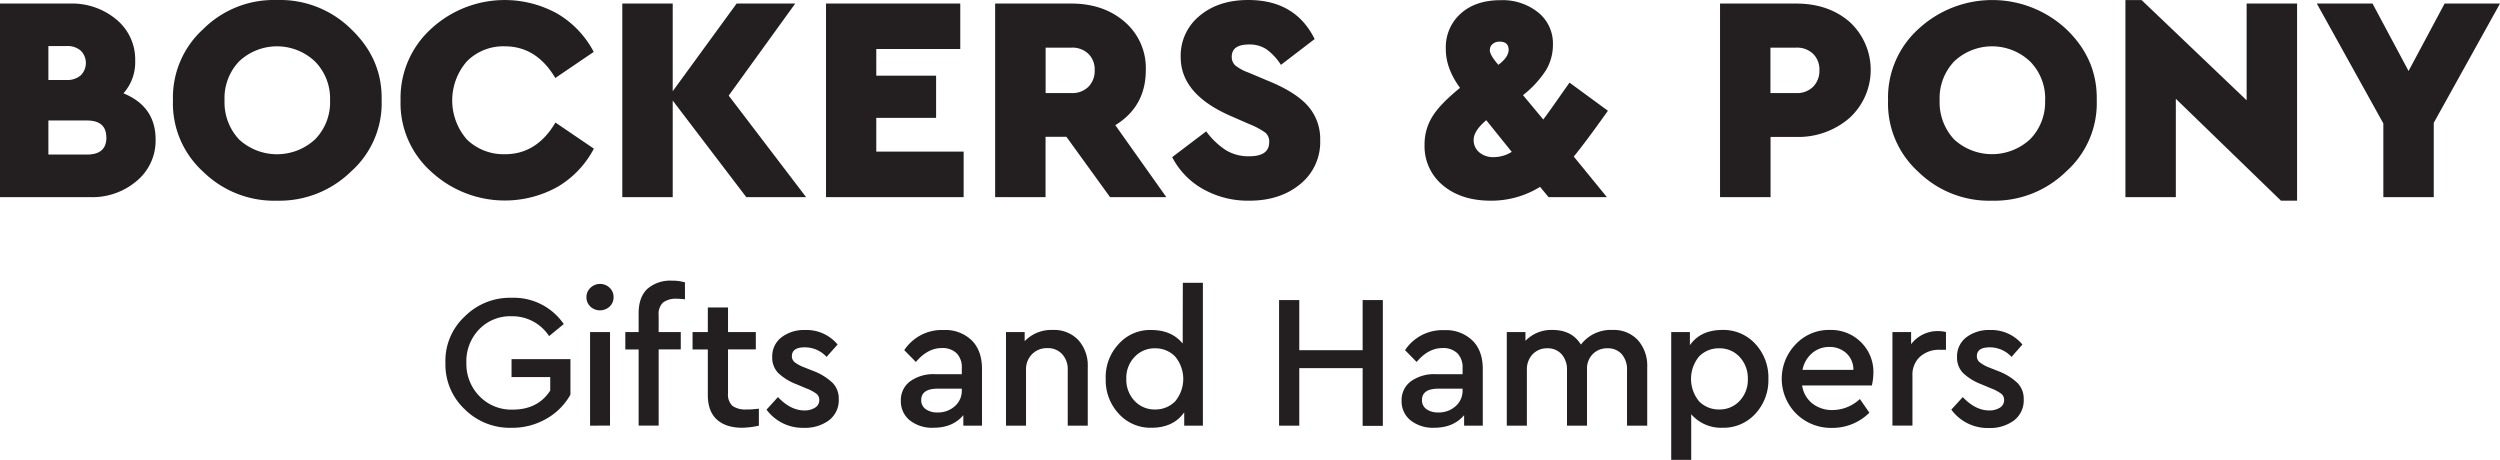
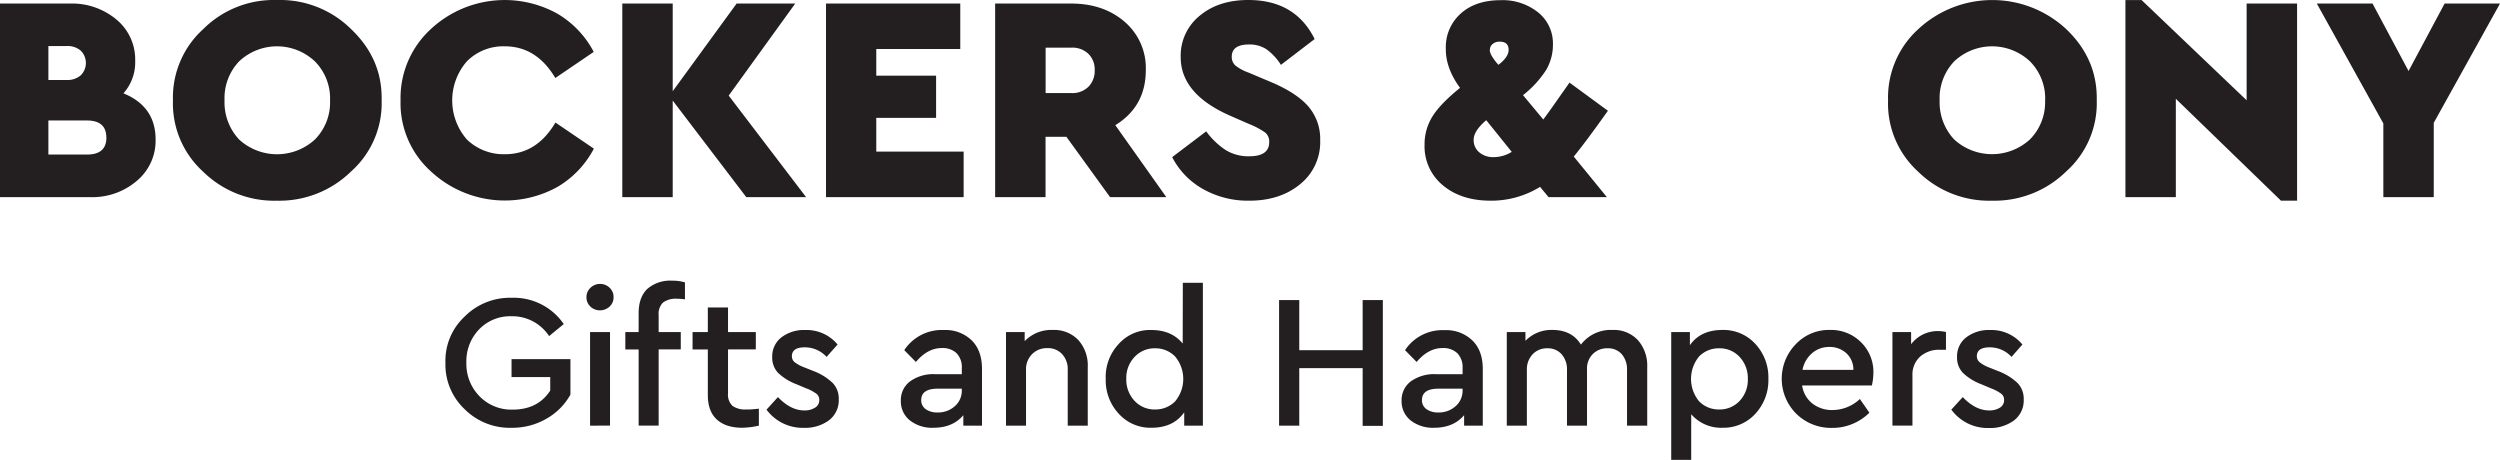
<svg xmlns="http://www.w3.org/2000/svg" viewBox="0 0 704.2 129.56">
  <path d="M114,253.78a14.72,14.72,0,0,1-5.25,11.6A19.24,19.24,0,0,1,95.6,270H70.17V215.47H89.82A19.49,19.49,0,0,1,103,220a14.58,14.58,0,0,1,5.25,11.6,13.1,13.1,0,0,1-3.31,9.16Q114,244.45,114,253.78Zm-25.1-26.34H83.8V237h5.12a5.71,5.71,0,0,0,4-1.32,4.9,4.9,0,0,0,0-6.94A5.71,5.71,0,0,0,88.92,227.44Zm11.22,25.76q0-4.78-5.44-4.79H83.8V258H94.7Q100.15,258,100.14,253.2Z" transform="translate(-70.17 -214.47)" fill="#231f20" />
  <path d="M118.89,242.72a26,26,0,0,1,8.54-20.07,28.13,28.13,0,0,1,20.77-8.17,28.4,28.4,0,0,1,20.85,8.17q8.87,8.43,8.62,20.07a25.75,25.75,0,0,1-8.62,20.06A28.85,28.85,0,0,1,148.2,271a28.52,28.52,0,0,1-20.81-8.17A25.91,25.91,0,0,1,118.89,242.72Zm44.25,0a14.82,14.82,0,0,0-4.25-10.94,15.56,15.56,0,0,0-21.34-.05,15,15,0,0,0-4.13,11,15.26,15.26,0,0,0,4.13,11.06,15.79,15.79,0,0,0,21.38-.08A14.85,14.85,0,0,0,163.14,242.72Z" transform="translate(-70.17 -214.47)" fill="#231f20" />
  <path d="M183,242.72a26.32,26.32,0,0,1,8.58-20.11,30.56,30.56,0,0,1,35.59-4.29,27,27,0,0,1,10.24,10.77l-10.82,7.35q-5.28-8.91-14.2-8.92a14.42,14.42,0,0,0-10.69,4.21,16.72,16.72,0,0,0,0,22.05,14.88,14.88,0,0,0,10.73,4.13q8.93,0,14.2-8.92l10.82,7.35a27,27,0,0,1-10.24,10.77,30.56,30.56,0,0,1-35.63-4.33A25.85,25.85,0,0,1,183,242.72Z" transform="translate(-70.17 -214.47)" fill="#231f20" />
  <path d="M297.23,270H280.38L259.66,242.8V270h-14.2V215.47h14.2v24.69l18-24.69h16.51L275.43,241.4Z" transform="translate(-70.17 -214.47)" fill="#231f20" />
  <path d="M302.84,270V215.47h37.82v12.8H317v7.51h16.85v11.89H317v9.5h24.61V270Z" transform="translate(-70.17 -214.47)" fill="#231f20" />
  <path d="M398.7,270H382.85L370.55,253h-5.87V270h-14.2V215.47h21.39q9.17,0,15.11,5.16a17.12,17.12,0,0,1,5.94,13.58q0,10.24-8.59,15.52Zm-34-42.11v12.8H372a6.45,6.45,0,0,0,4.75-1.77,6.33,6.33,0,0,0,1.77-4.67,6.17,6.17,0,0,0-1.77-4.62,6.51,6.51,0,0,0-4.75-1.74Z" transform="translate(-70.17 -214.47)" fill="#231f20" />
  <path d="M400.35,258.73l9.58-7.26a21.45,21.45,0,0,0,5.45,5.24,12.19,12.19,0,0,0,6.69,1.78q5.61,0,5.61-4a3.29,3.29,0,0,0-1.07-2.64,21.16,21.16,0,0,0-4.46-2.39L416.53,247q-13.78-6.1-13.78-16.43a14.45,14.45,0,0,1,5.32-11.64q5.32-4.47,13.75-4.46,13.21,0,18.66,11l-9.5,7.27a15.78,15.78,0,0,0-4.12-4.42A8.67,8.67,0,0,0,422,227c-3.24,0-4.87,1.15-4.87,3.46a3.19,3.19,0,0,0,1,2.44,12.89,12.89,0,0,0,3.68,2l6.27,2.64q7.28,3.06,10.61,6.9a14,14,0,0,1,3.35,9.54,15.17,15.17,0,0,1-5.66,12.38Q430.74,271,422.07,271a25.81,25.81,0,0,1-13-3.26A21.66,21.66,0,0,1,400.35,258.73Z" transform="translate(-70.17 -214.47)" fill="#231f20" />
  <path d="M513.47,258.57,522.8,270H506.37l-2.4-2.89A26.1,26.1,0,0,1,490.1,271q-8.34,0-13.5-4.33a14.2,14.2,0,0,1-5.16-11.44,14.79,14.79,0,0,1,2.15-7.84q2.15-3.56,7.84-8.17-4.05-5.53-4-11a12.66,12.66,0,0,1,4.21-9.94c2.8-2.51,6.55-3.76,11.22-3.76A16,16,0,0,1,503.48,218a11.2,11.2,0,0,1,4.12,9,14,14,0,0,1-1.89,7.14,28.68,28.68,0,0,1-6.45,7.06l-.08.08,5.7,6.85q1.32-1.72,5-7l2.39-3.39,10.82,7.93Q516.85,254.45,513.47,258.57ZM496,257.25l-7.18-8.92c-2.36,2-3.55,3.83-3.55,5.53a4.43,4.43,0,0,0,1.57,3.51,6,6,0,0,0,4.13,1.36A9.68,9.68,0,0,0,496,257.25Zm-6.19-28.73c0,.88.66,2.11,2,3.71l.42.5.74-.58c1.43-1.27,2.15-2.48,2.15-3.63,0-1.55-.86-2.32-2.56-2.32a2.91,2.91,0,0,0-1.94.66A2.06,2.06,0,0,0,489.85,228.52Z" transform="translate(-70.17 -214.47)" fill="#231f20" />
-   <path d="M554.67,270V215.47h21.38q9.16,0,15.11,5.16a18.34,18.34,0,0,1-.08,27.12,22,22,0,0,1-15,5.29h-7.18V270Zm14.2-29.31h7.26a6.41,6.41,0,0,0,4.75-1.77,6.34,6.34,0,0,0,1.78-4.67,6.18,6.18,0,0,0-1.78-4.62,6.48,6.48,0,0,0-4.75-1.74h-7.26Z" transform="translate(-70.17 -214.47)" fill="#231f20" />
  <path d="M602,242.72a26,26,0,0,1,8.54-20.07,30.59,30.59,0,0,1,41.62,0q8.86,8.43,8.62,20.07a25.75,25.75,0,0,1-8.62,20.06A28.85,28.85,0,0,1,631.29,271a28.53,28.53,0,0,1-20.81-8.17A25.91,25.91,0,0,1,602,242.72Zm44.25,0A14.82,14.82,0,0,0,642,231.78a15.56,15.56,0,0,0-21.34-.05,15,15,0,0,0-4.13,11,15.26,15.26,0,0,0,4.13,11.06A15.79,15.79,0,0,0,642,253.7,14.85,14.85,0,0,0,646.23,242.72Z" transform="translate(-70.17 -214.47)" fill="#231f20" />
  <path d="M703,215.47h14.21V271h-4.54L683.06,242.3V270h-14.2V214.48h4.54L703,242.72Z" transform="translate(-70.17 -214.47)" fill="#231f20" />
  <path d="M774.37,215.47l-18.66,33.6V270h-14.2V249.24l-18.74-33.77h15.69l10.15,19,10.16-19Z" transform="translate(-70.17 -214.47)" fill="#231f20" />
  <path d="M195.64,316.66a17,17,0,0,1,5.39-13,18,18,0,0,1,13.29-5.31,17.06,17.06,0,0,1,14.65,7.4l-4.13,3.39a12.36,12.36,0,0,0-10.58-5.59,12.15,12.15,0,0,0-9.15,3.71,12.91,12.91,0,0,0-3.57,9.34,13,13,0,0,0,3.68,9.47,12.5,12.5,0,0,0,9.37,3.78q7.08,0,10.57-5.36v-3.81h-10.9v-5.05h16.59v10a17.73,17.73,0,0,1-6.82,6.82,19.18,19.18,0,0,1-9.71,2.52A18,18,0,0,1,201,329.68,17.25,17.25,0,0,1,195.64,316.66Z" transform="translate(-70.17 -214.47)" fill="#231f20" />
  <path d="M236.49,300.83a3.48,3.48,0,0,1-1.13-2.63,3.55,3.55,0,0,1,1.13-2.66,3.89,3.89,0,0,1,5.42,0A3.57,3.57,0,0,1,243,298.2a3.51,3.51,0,0,1-1.12,2.63,4,4,0,0,1-5.42,0Zm-.11,33.54V308H242v26.35Z" transform="translate(-70.17 -214.47)" fill="#231f20" />
  <path d="M255.7,303.19V308h6.23v4.88H255.7v21.47h-5.64V312.9h-3.75V308h3.75V302.7c0-3,.83-5.33,2.47-6.87a9.81,9.81,0,0,1,6.93-2.3,12.47,12.47,0,0,1,3.65.48v4.78a18.15,18.15,0,0,0-2.26-.17,6,6,0,0,0-3.89,1.05A4.35,4.35,0,0,0,255.7,303.19Z" transform="translate(-70.17 -214.47)" fill="#231f20" />
  <path d="M283.93,329.59v4.78a23.59,23.59,0,0,1-4.67.59q-4.62,0-7.16-2.31t-2.55-6.87V312.9h-4.3V308h4.3v-6.93h5.69V308h7.83v4.88h-7.83v12.4a4.35,4.35,0,0,0,1.26,3.52,6.15,6.15,0,0,0,3.94,1C281.05,329.86,282.21,329.77,283.93,329.59Z" transform="translate(-70.17 -214.47)" fill="#231f20" />
  <path d="M286.08,329.86l3.22-3.54q3.58,3.76,7.41,3.76a5.41,5.41,0,0,0,3.05-.78,2.46,2.46,0,0,0,1.19-2.17,2.17,2.17,0,0,0-.81-1.75,11.78,11.78,0,0,0-2.9-1.53l-2.68-1.13a15.35,15.35,0,0,1-5.24-3.24,6.23,6.23,0,0,1-1.63-4.43,6.74,6.74,0,0,1,2.6-5.56,10.46,10.46,0,0,1,6.68-2.06,11.33,11.33,0,0,1,9.13,4.08L303,315a8.27,8.27,0,0,0-6.17-2.69q-3.6,0-3.6,2.52a2.12,2.12,0,0,0,.75,1.64,10,10,0,0,0,2.74,1.48l2.52,1a16.14,16.14,0,0,1,5.5,3.41,6.33,6.33,0,0,1,1.69,4.53,7.1,7.1,0,0,1-2.79,6,11.31,11.31,0,0,1-7,2.09A12.68,12.68,0,0,1,286.08,329.86Z" transform="translate(-70.17 -214.47)" fill="#231f20" />
  <path d="M346.78,318.43v15.94h-5.26v-2.95c-2,2.36-4.77,3.54-8.42,3.54a10.11,10.11,0,0,1-6.66-2.09,6.84,6.84,0,0,1-2.52-5.53,6.55,6.55,0,0,1,2.63-5.47,11.24,11.24,0,0,1,7.08-2h7.46v-1.72a5.63,5.63,0,0,0-1.47-4.19,5.72,5.72,0,0,0-4.16-1.45q-4,0-7.3,3.92l-3.28-3.33A12.67,12.67,0,0,1,336,307.43a10.65,10.65,0,0,1,7.87,2.9Q346.79,313.23,346.78,318.43Zm-5.69,6v-.48h-6.76q-4.66,0-4.67,3.22a3,3,0,0,0,1.26,2.55,5.53,5.53,0,0,0,3.36.93,7,7,0,0,0,4.85-1.77A5.73,5.73,0,0,0,341.09,324.39Z" transform="translate(-70.17 -214.47)" fill="#231f20" />
  <path d="M376.57,317.89v16.48h-5.64V318.65a6.18,6.18,0,0,0-1.58-4.43,5.41,5.41,0,0,0-4.16-1.69,5.82,5.82,0,0,0-4.32,1.71,6,6,0,0,0-1.69,4.41v15.72h-5.64V308h5.26v2.57a10.4,10.4,0,0,1,7.89-3.16,9.41,9.41,0,0,1,7.22,2.84A10.73,10.73,0,0,1,376.57,317.89Z" transform="translate(-70.17 -214.47)" fill="#231f20" />
  <path d="M403.35,294.12H409v40.25h-5.26v-3.76q-3.06,4.35-9.23,4.35a12,12,0,0,1-9.2-3.94,13.79,13.79,0,0,1-3.68-9.8,13.56,13.56,0,0,1,3.65-9.85,11.76,11.76,0,0,1,9.23-3.94q5.68,0,8.8,3.81Zm-2.2,33.44a9.85,9.85,0,0,0,0-12.7,7.75,7.75,0,0,0-5.61-2.28,7.66,7.66,0,0,0-5.77,2.42,8.49,8.49,0,0,0-2.34,6.17,8.67,8.67,0,0,0,2.31,6.2,7.63,7.63,0,0,0,5.8,2.44A7.76,7.76,0,0,0,401.15,327.56Z" transform="translate(-70.17 -214.47)" fill="#231f20" />
  <path d="M430.46,334.37V299h5.69v14.11H454V299h5.69v35.42H454V318.16H436.15v16.21Z" transform="translate(-70.17 -214.47)" fill="#231f20" />
  <path d="M487.84,318.43v15.94h-5.26v-2.95q-3,3.54-8.43,3.54a10.13,10.13,0,0,1-6.66-2.09,6.84,6.84,0,0,1-2.52-5.53,6.57,6.57,0,0,1,2.63-5.47,11.27,11.27,0,0,1,7.09-2h7.46v-1.72a5.63,5.63,0,0,0-1.48-4.19,5.7,5.7,0,0,0-4.16-1.45c-2.68,0-5.12,1.31-7.3,3.92l-3.27-3.33a12.66,12.66,0,0,1,11.11-5.63,10.65,10.65,0,0,1,7.86,2.9Q487.84,313.23,487.84,318.43Zm-5.69,6v-.48h-6.77q-4.67,0-4.67,3.22a3,3,0,0,0,1.27,2.55,5.5,5.5,0,0,0,3.35.93,7,7,0,0,0,4.86-1.77A5.76,5.76,0,0,0,482.15,324.39Z" transform="translate(-70.17 -214.47)" fill="#231f20" />
  <path d="M534.16,317.89v16.48h-5.69V318.7a6.51,6.51,0,0,0-1.48-4.46,5.1,5.1,0,0,0-4-1.66,5.6,5.6,0,0,0-4.18,1.64,5.71,5.71,0,0,0-1.61,4.21v15.94h-5.64V318.7a6.43,6.43,0,0,0-1.5-4.43,5.13,5.13,0,0,0-4-1.69,5.52,5.52,0,0,0-4.19,1.69,6.17,6.17,0,0,0-1.61,4.43v15.67H494.6V308h5.26v2.47a10.12,10.12,0,0,1,7.62-3.06q5.47,0,8,4.13a10.58,10.58,0,0,1,8.91-4.13,9.24,9.24,0,0,1,7.14,2.87A10.82,10.82,0,0,1,534.16,317.89Z" transform="translate(-70.17 -214.47)" fill="#231f20" />
  <path d="M568.29,321.17a13.9,13.9,0,0,1-3.67,9.85,12.13,12.13,0,0,1-9.26,3.94,11.13,11.13,0,0,1-8.81-3.81V344h-5.63V308h5.26v3.7q3-4.29,9.18-4.29a12.13,12.13,0,0,1,9.26,3.94A13.83,13.83,0,0,1,568.29,321.17Zm-8.1,6.22a8.59,8.59,0,0,0,2.31-6.17,8.72,8.72,0,0,0-2.31-6.2,7.59,7.59,0,0,0-5.75-2.44,7.76,7.76,0,0,0-5.63,2.25,9.92,9.92,0,0,0,0,12.73,7.76,7.76,0,0,0,5.63,2.25A7.64,7.64,0,0,0,560.19,327.39Z" transform="translate(-70.17 -214.47)" fill="#231f20" />
  <path d="M597.44,323.05H577.79a7.92,7.92,0,0,0,2.87,5.07,9,9,0,0,0,5.72,1.85,11.32,11.32,0,0,0,7.68-3.11l2.68,3.86A14.74,14.74,0,0,1,586.22,335,13.94,13.94,0,0,1,576.13,331a13.93,13.93,0,0,1-.11-19.59,12.79,12.79,0,0,1,9.66-4,11.86,11.86,0,0,1,8.7,3.46,11.67,11.67,0,0,1,3.49,8.61A17.5,17.5,0,0,1,597.44,323.05Zm-19.54-4.4h14.33a6.19,6.19,0,0,0-2-4.7,6.86,6.86,0,0,0-4.77-1.75,7.33,7.33,0,0,0-4.86,1.75A8.22,8.22,0,0,0,577.9,318.65Z" transform="translate(-70.17 -214.47)" fill="#231f20" />
  <path d="M618.31,308v5H616.6a8,8,0,0,0-5.58,1.93,6.83,6.83,0,0,0-2.15,5.37v14.06h-5.64V308h5.26v3.43a9.36,9.36,0,0,1,7.68-3.7A8.72,8.72,0,0,1,618.31,308Z" transform="translate(-70.17 -214.47)" fill="#231f20" />
  <path d="M619.82,329.86l3.22-3.54q3.59,3.76,7.41,3.76a5.47,5.47,0,0,0,3.06-.78,2.47,2.47,0,0,0,1.18-2.17,2.17,2.17,0,0,0-.81-1.75,11.78,11.78,0,0,0-2.9-1.53l-2.68-1.13a15.35,15.35,0,0,1-5.24-3.24,6.23,6.23,0,0,1-1.63-4.43,6.74,6.74,0,0,1,2.6-5.56,10.46,10.46,0,0,1,6.68-2.06,11.33,11.33,0,0,1,9.13,4.08L636.78,315a8.27,8.27,0,0,0-6.17-2.69q-3.6,0-3.6,2.52a2.12,2.12,0,0,0,.75,1.64A10,10,0,0,0,630.5,318l2.52,1a16.14,16.14,0,0,1,5.5,3.41,6.33,6.33,0,0,1,1.69,4.53,7.1,7.1,0,0,1-2.79,6,11.31,11.31,0,0,1-7,2.09A12.68,12.68,0,0,1,619.82,329.86Z" transform="translate(-70.17 -214.47)" fill="#231f20" />
</svg>